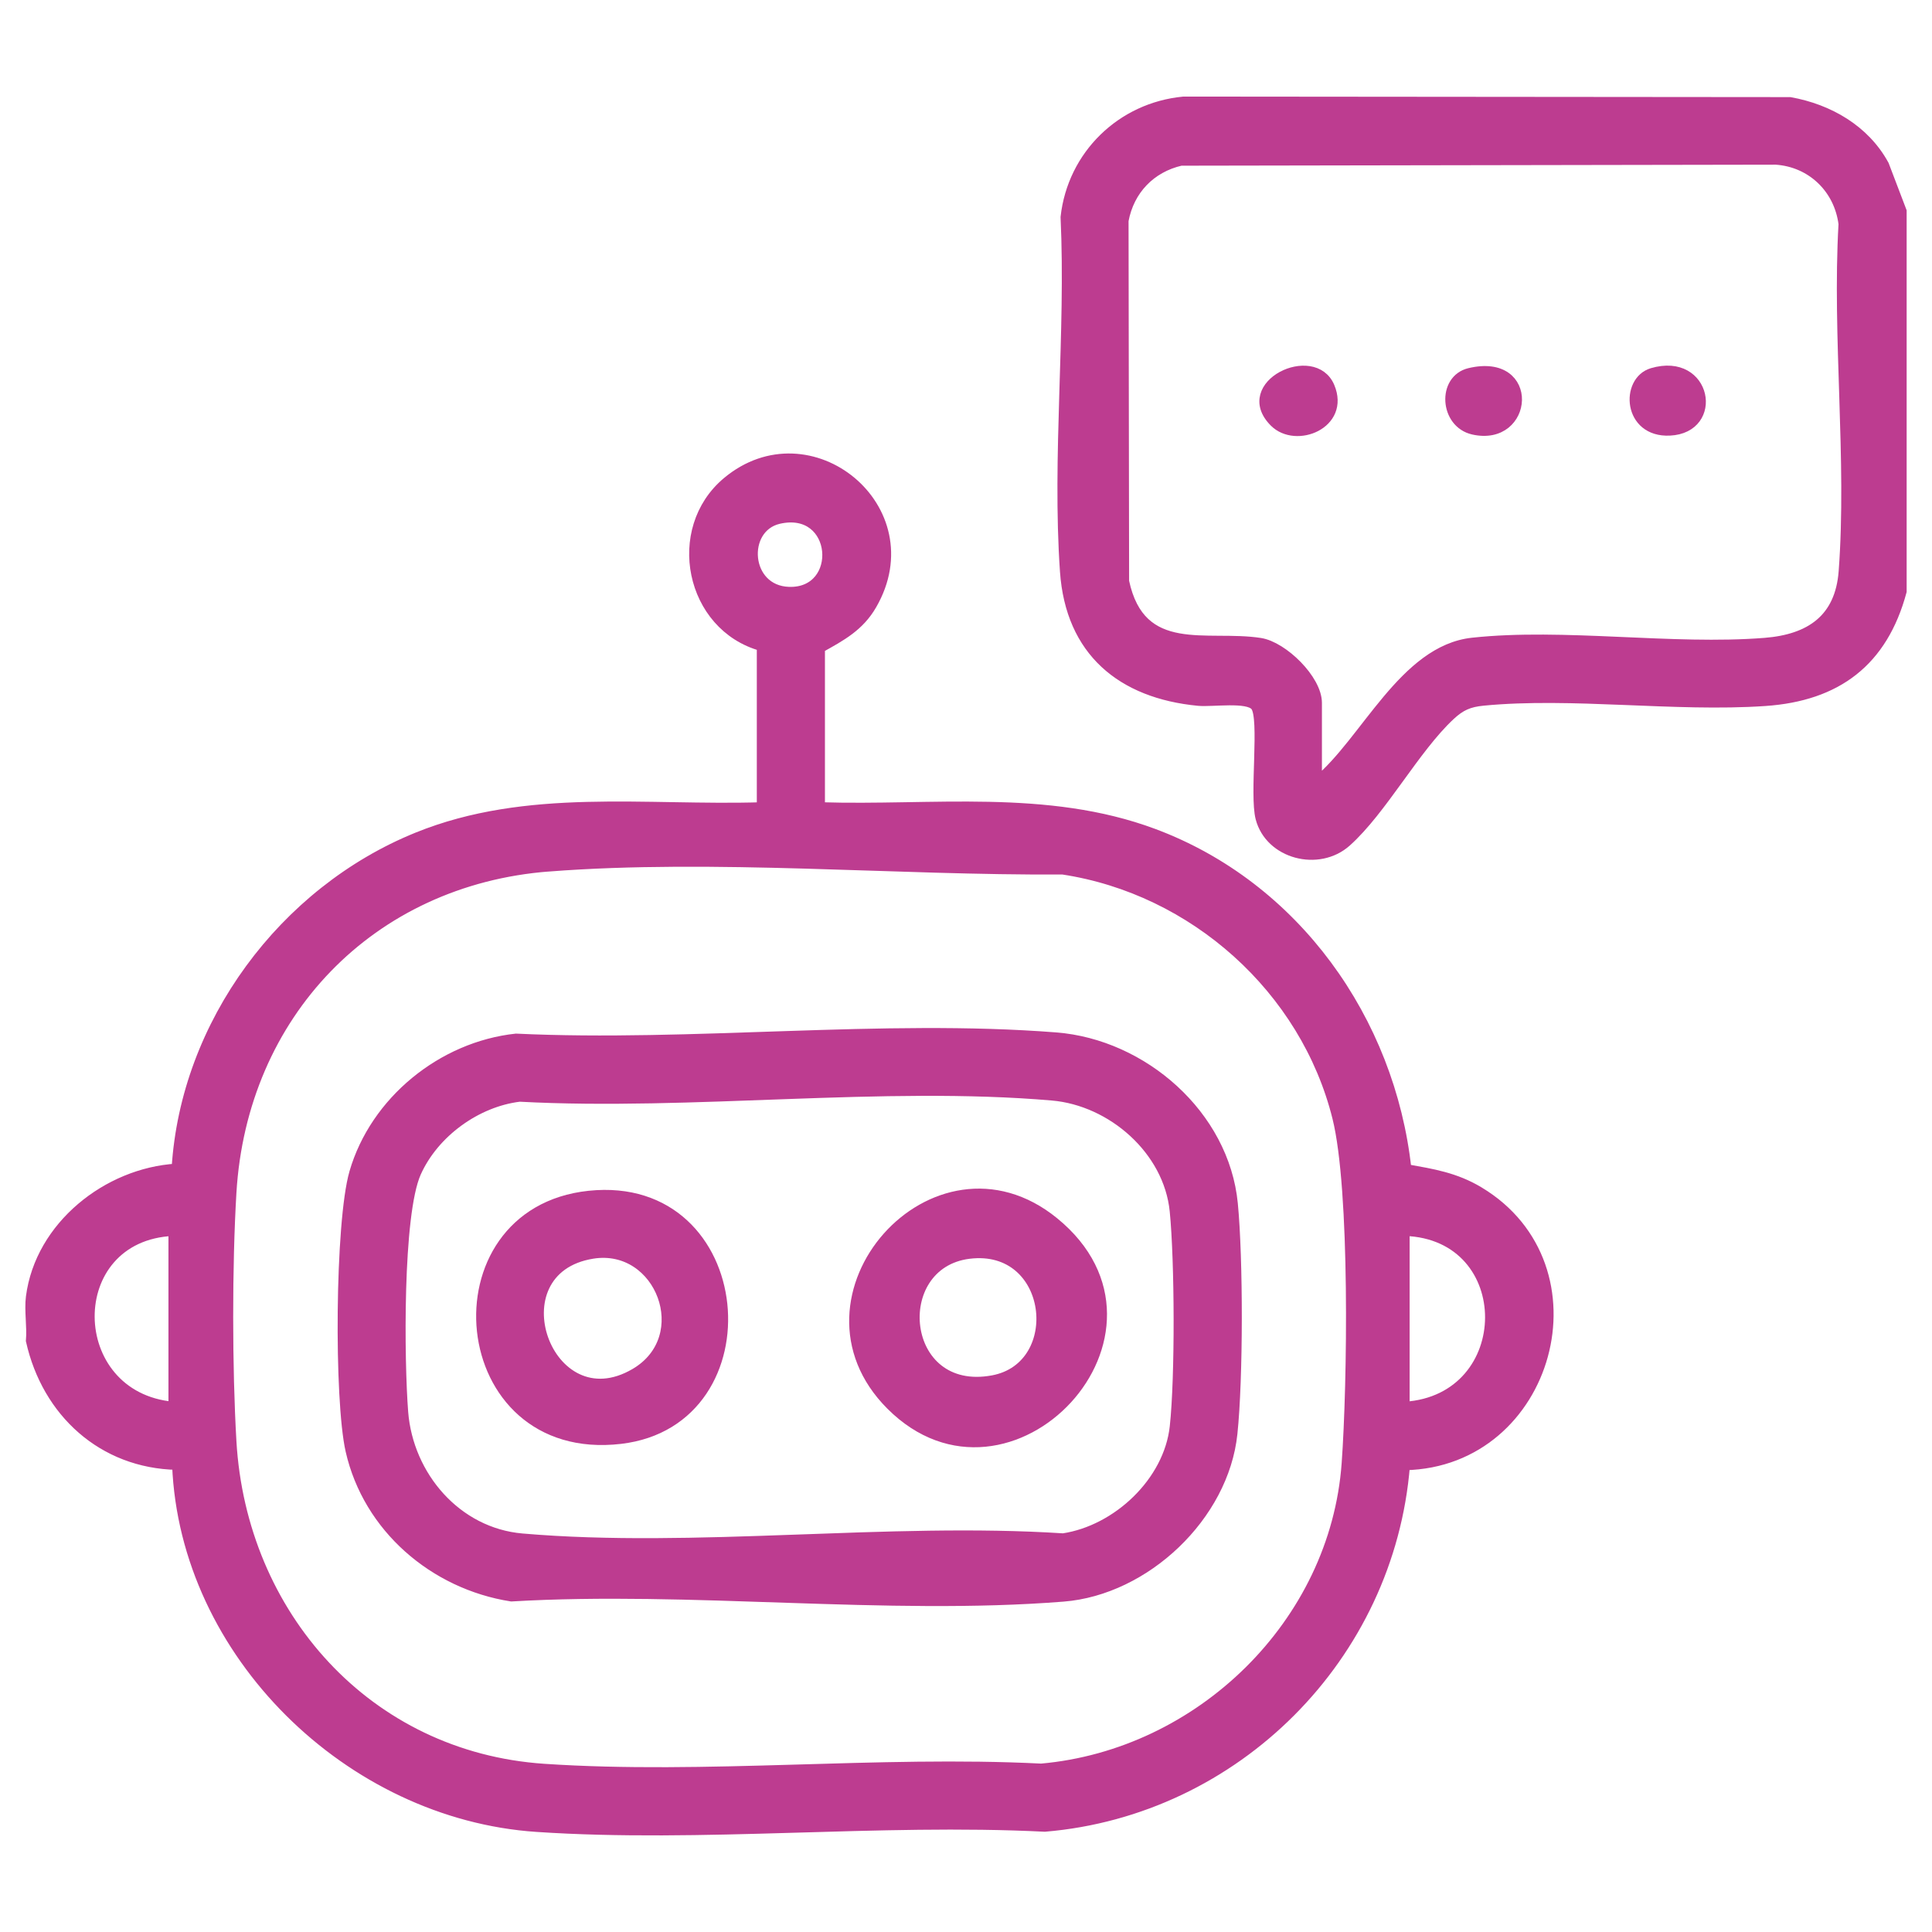
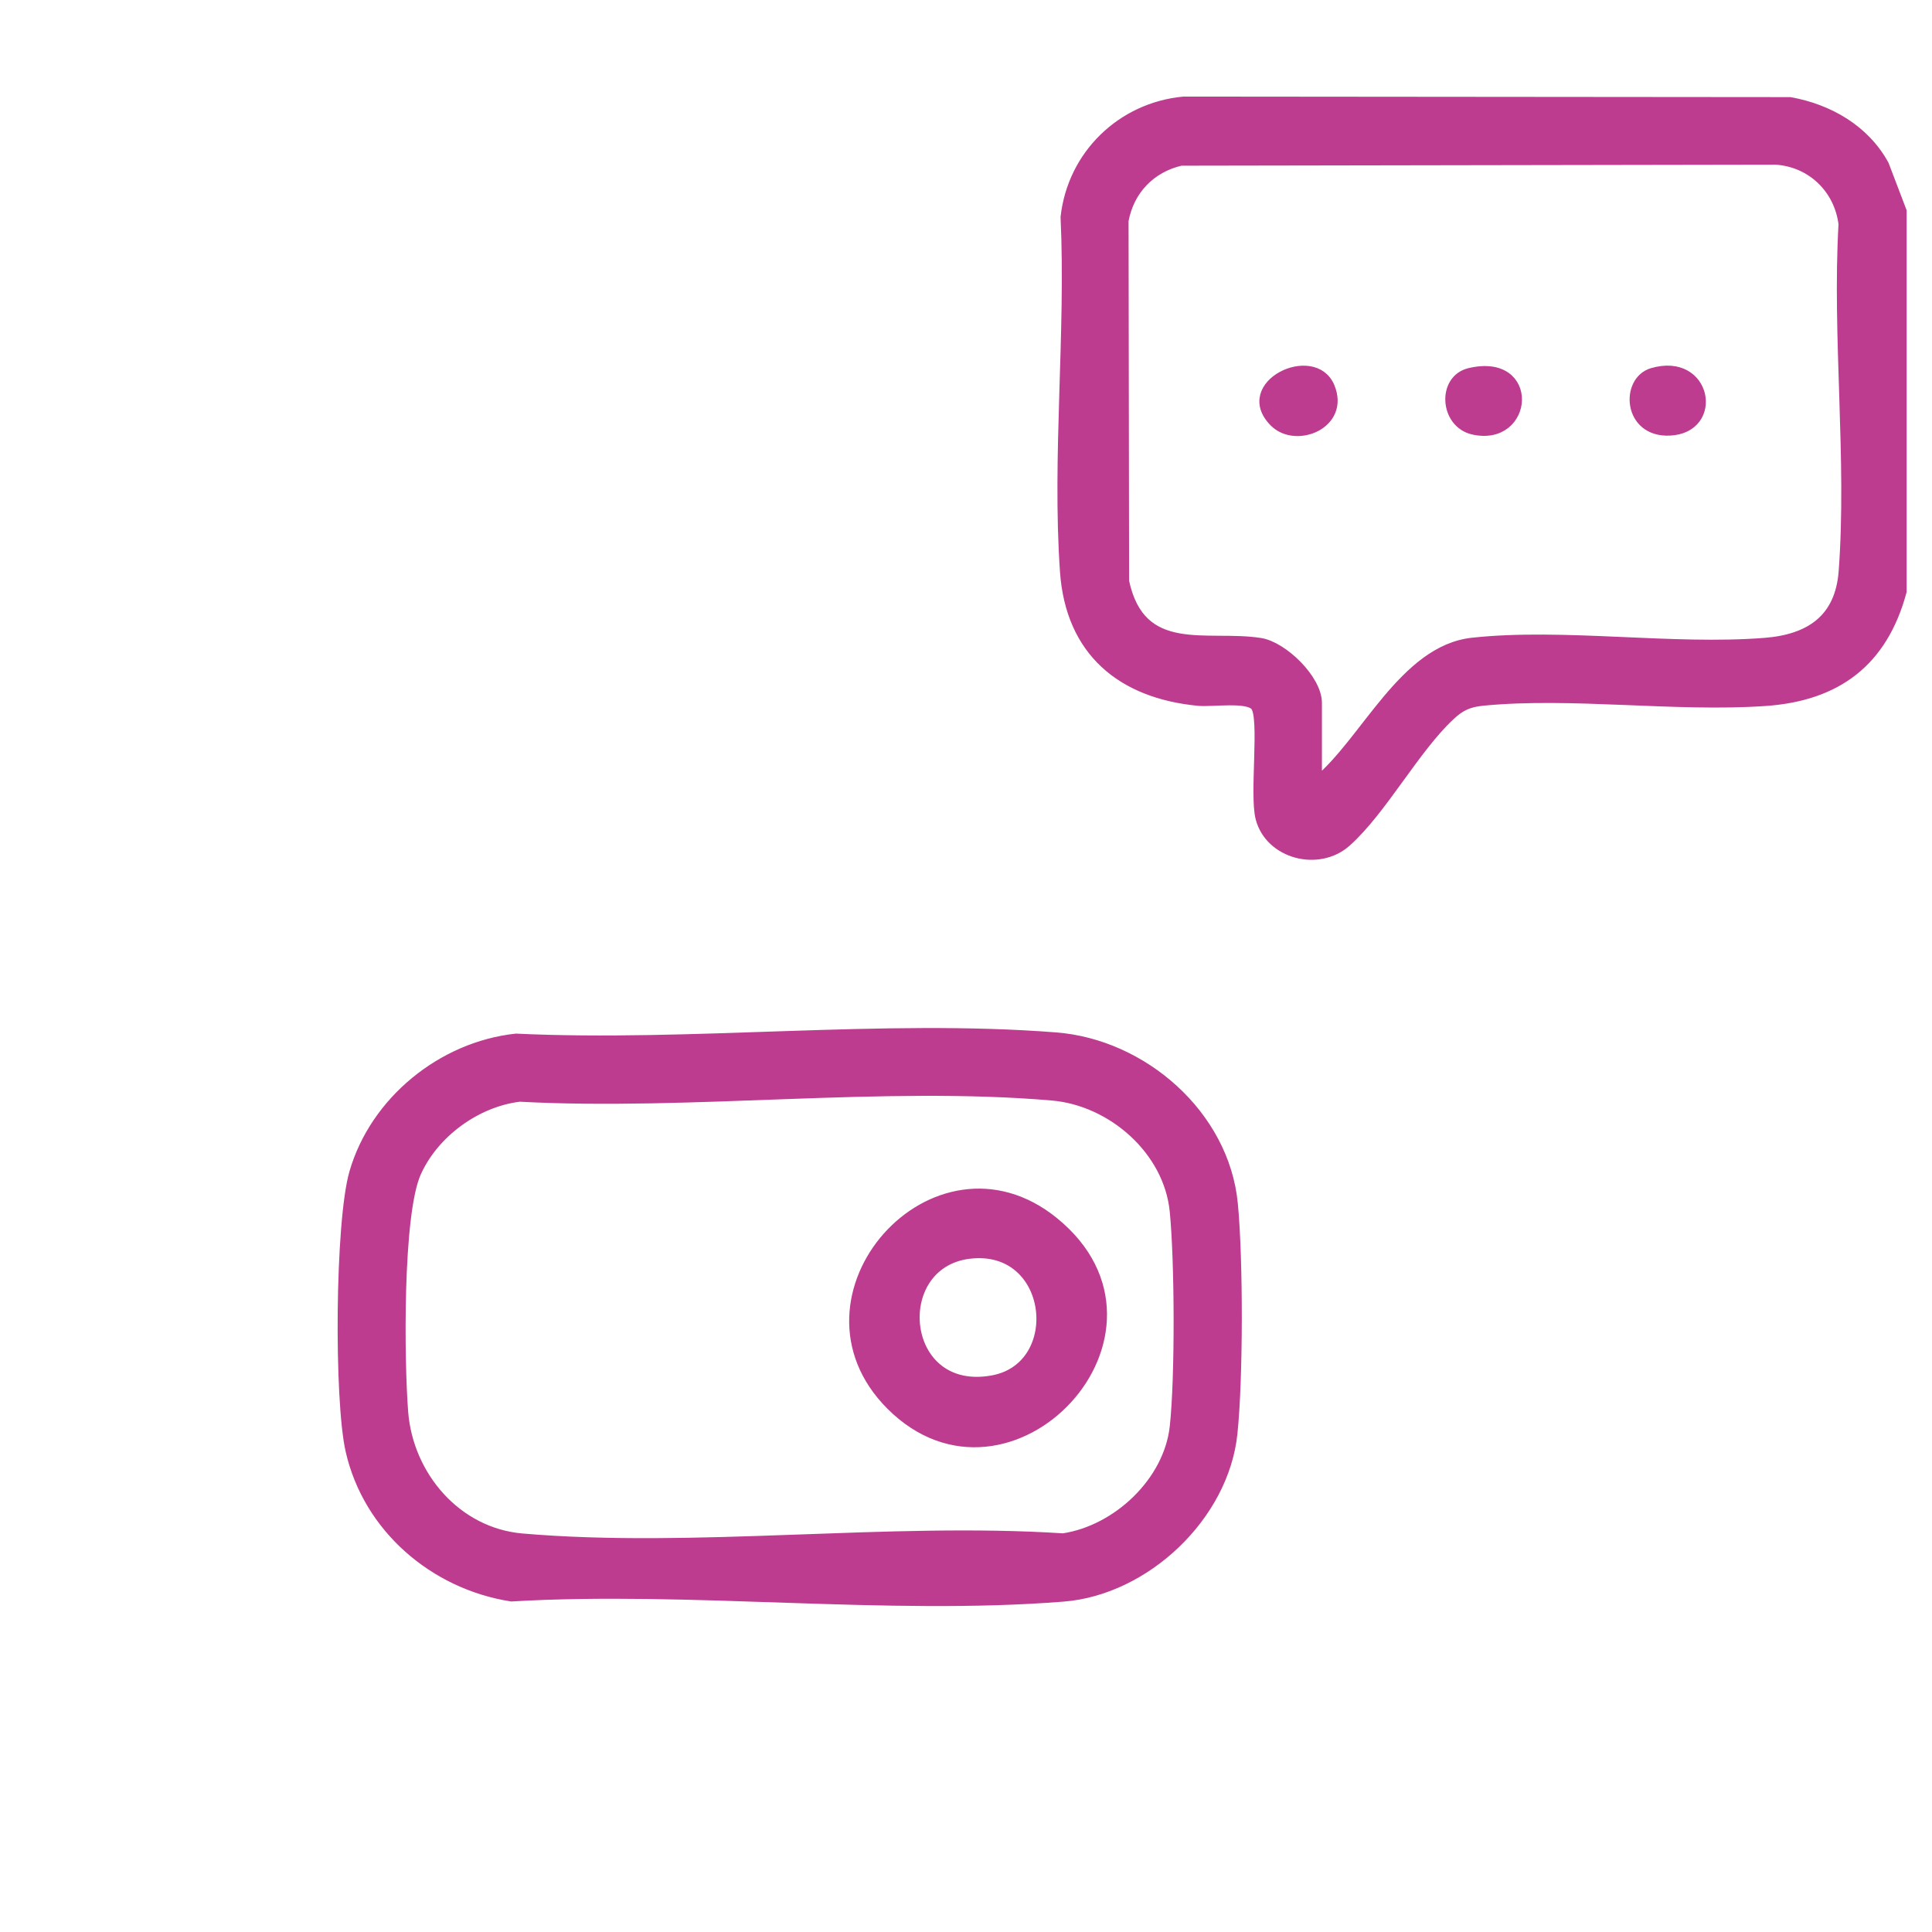
<svg xmlns="http://www.w3.org/2000/svg" id="a" width="800" height="800" viewBox="0 0 800 800">
-   <path d="M12.73,537.02c3.8-29.38,31.77-51.45,60.33-53.18,3.67-59.98,44.36-114.72,99.68-137.18,45.56-18.5,94.54-10.98,142.64-12.47v-66.6c-29.72-8.22-37.86-48.4-14.34-68.08,34.21-28.61,83.01,11.16,60.02,50.95-5.18,8.97-12.65,12.98-21.47,17.88v65.84c46.32,1.47,93.81-5.57,138.11,10.95,58.6,21.86,97.98,77.29,104.73,138.94,10.7,1.93,20.1,3.36,30.02,9.32,51.74,31.1,29.27,112.07-30.62,113.39-6.38,79.21-70.07,143.04-149.2,149.7-68.79-3.46-142.13,4.66-210.38.08-77.49-5.2-145.85-71.82-148.98-149.92-30.81-.63-53.91-21.83-60.54-51.46.52-5.79-.73-12.55,0-18.16ZM322.5,214.93c-15.62,3.57-14.09,29.52,4.21,30.08,22.84.69,20.44-35.71-4.21-30.08ZM227.3,358.86c-73.9,5.67-127.01,61.25-131.4,134.96-1.81,30.33-1.77,72.7,0,103.06,4.17,71.71,56.11,130.55,129.38,135.47,66.78,4.48,138.54-3.47,205.84-.08,65.71-5.8,121.64-59.88,126.43-126.31,2.36-32.67,3.54-113.43-3.83-143.11-13.24-53.31-59.44-94.54-113.68-102.74-68.88.43-144.28-6.49-212.74-1.24ZM71.75,509.77c-46.54,2-45.6,68.59,0,72.66v-72.66ZM581.7,582.43c46.78-2.99,47.18-71.11,0-72.66v72.66Z" fill="#bd3c90" stroke="#bd3c90" stroke-miterlimit="10" stroke-width="4" />
  <path d="M787.5,87.46v157.42c-7.83,29.05-26.79,43.44-56.68,45.47-37.41,2.55-79.93-3.7-116.66-.14-5.87.57-9.27,2.04-13.6,6.07-14.66,13.62-28.25,39.2-42.99,52.36-11.59,10.35-31.77,5.11-35.68-9.87-2.56-9.8,1.77-41.47-2.08-46.36-3.12-3.96-17.83-1.59-23.58-2.14-31.87-3.06-53.01-20.56-55.32-53.65-3.31-47.44,2.46-98.85.25-146.71,2.85-25.67,23.16-45.48,48.94-47.92l251.09.22c16.08,2.88,31.02,11.43,39,26.07l7.31,19.17ZM545.39,323.59c20.03-16.52,35.94-54.45,64.3-57.53,37.75-4.09,82.63,3.1,121.12.06,18.73-1.48,31.07-9.87,32.54-29.51,3.47-46.37-2.73-97.03-.06-143.87-1.84-14.57-13.15-25.57-27.94-26.55l-246.36.42c-12.46,2.87-21.33,12.05-23.68,24.75l.23,149.36c6.82,32.14,34.37,22.01,56.29,25.43,9.53,1.49,23.55,15.24,23.55,24.88v32.54Z" fill="#bd3c90" stroke="#bd3c90" stroke-miterlimit="10" stroke-width="4" />
  <path d="M213.68,430c72.48,3.45,151.87-6.12,223.56-.5,36,2.82,69.77,32.15,73.32,68.94,2.22,23,2.22,72.24-.17,95.16-3.57,34.2-36.05,64.9-70.12,67.6-73.38,5.81-154.35-4.45-228.54-.07-32.04-5.03-59.39-28.48-66.65-60.48-4.77-21.02-4.38-94.59,1.56-115.1,8.59-29.65,36.41-52.25,67.04-55.55ZM215.17,454.19c-17.87,2.14-35.42,14.89-42.79,31.37-7.74,17.31-7,78.32-5.36,99.2,2.08,26.42,22.09,49.89,49.18,52.22,71.45,6.16,151.65-4.73,224.02-.05,22.34-3.34,43.67-23.34,46.15-46.17,2.23-20.56,2.04-68.55-.02-89.3-2.51-25.25-25.98-45.63-50.62-47.75-70.2-6.05-149.44,4.29-220.56.48Z" fill="#bd3c90" stroke="#bd3c90" stroke-miterlimit="10" stroke-width="4" />
  <path d="M608.5,154.39c27.45-6.54,24.62,28.77,1.52,23.57-11.91-2.68-13-20.84-1.52-23.57Z" fill="#bd3c90" stroke="#bd3c90" stroke-miterlimit="10" stroke-width="4" />
  <path d="M684.15,154.38c22.74-6.71,27.88,23.04,7.24,24-17.43.81-18.49-20.68-7.24-24Z" fill="#bd3c90" stroke="#bd3c90" stroke-miterlimit="10" stroke-width="4" />
  <path d="M527.65,174.83c-15.41-15.41,16.32-30.53,22.99-14.68,6.51,15.47-13.99,23.69-22.99,14.68Z" fill="#bd3c90" stroke="#bd3c90" stroke-miterlimit="10" stroke-width="4" />
-   <path d="M243.91,495.07c67.35-7.1,75.68,93.49,13.04,100.82-69.97,8.19-78.9-93.88-13.04-100.82ZM245.38,519.21c-41.33,6.61-18.73,70.65,17.56,49.38,25.4-14.89,10.52-53.87-17.56-49.38Z" fill="#bd3c90" stroke="#bd3c90" stroke-miterlimit="10" stroke-width="4" />
  <path d="M368.87,581.9c-44.72-44.73,18.38-116,67.58-75.92,56,45.62-18.73,124.78-67.58,75.92ZM401.28,519.24c-33.65,4.15-28.81,59.42,9.84,52.24,30.6-5.69,25.22-56.56-9.84-52.24Z" fill="#bd3c90" stroke="#bd3c90" stroke-miterlimit="10" stroke-width="4" />
</svg>